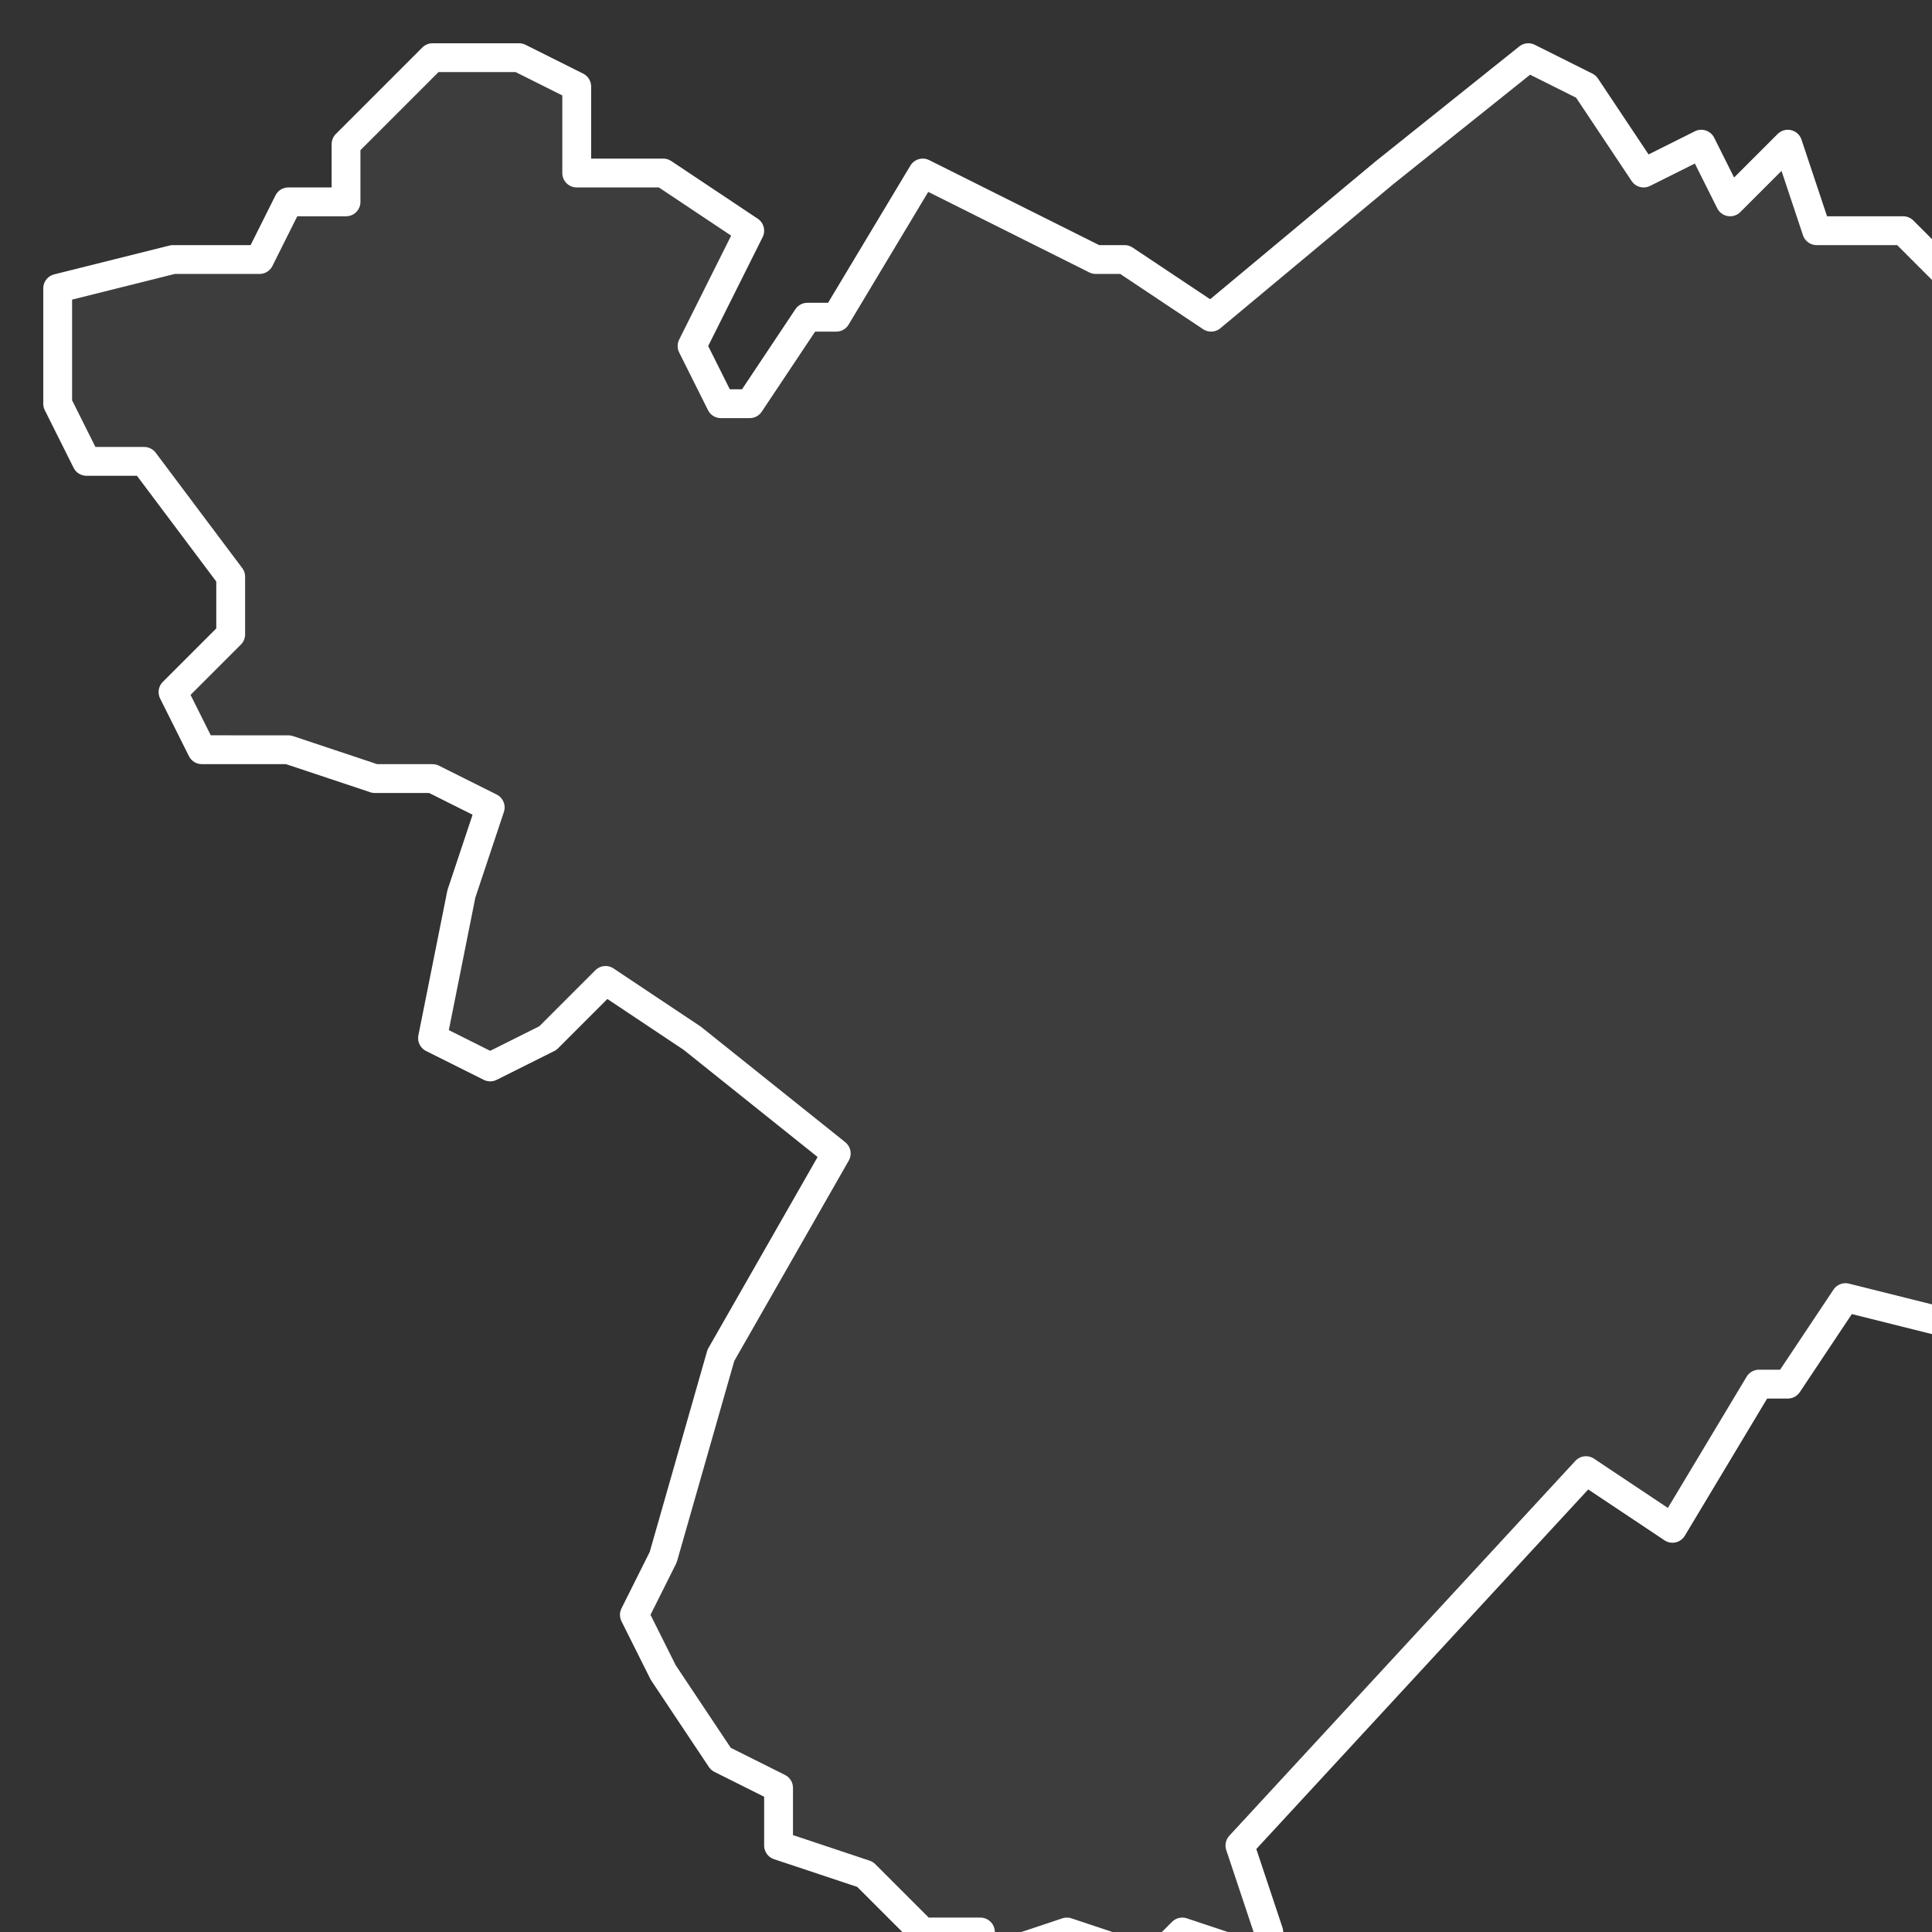
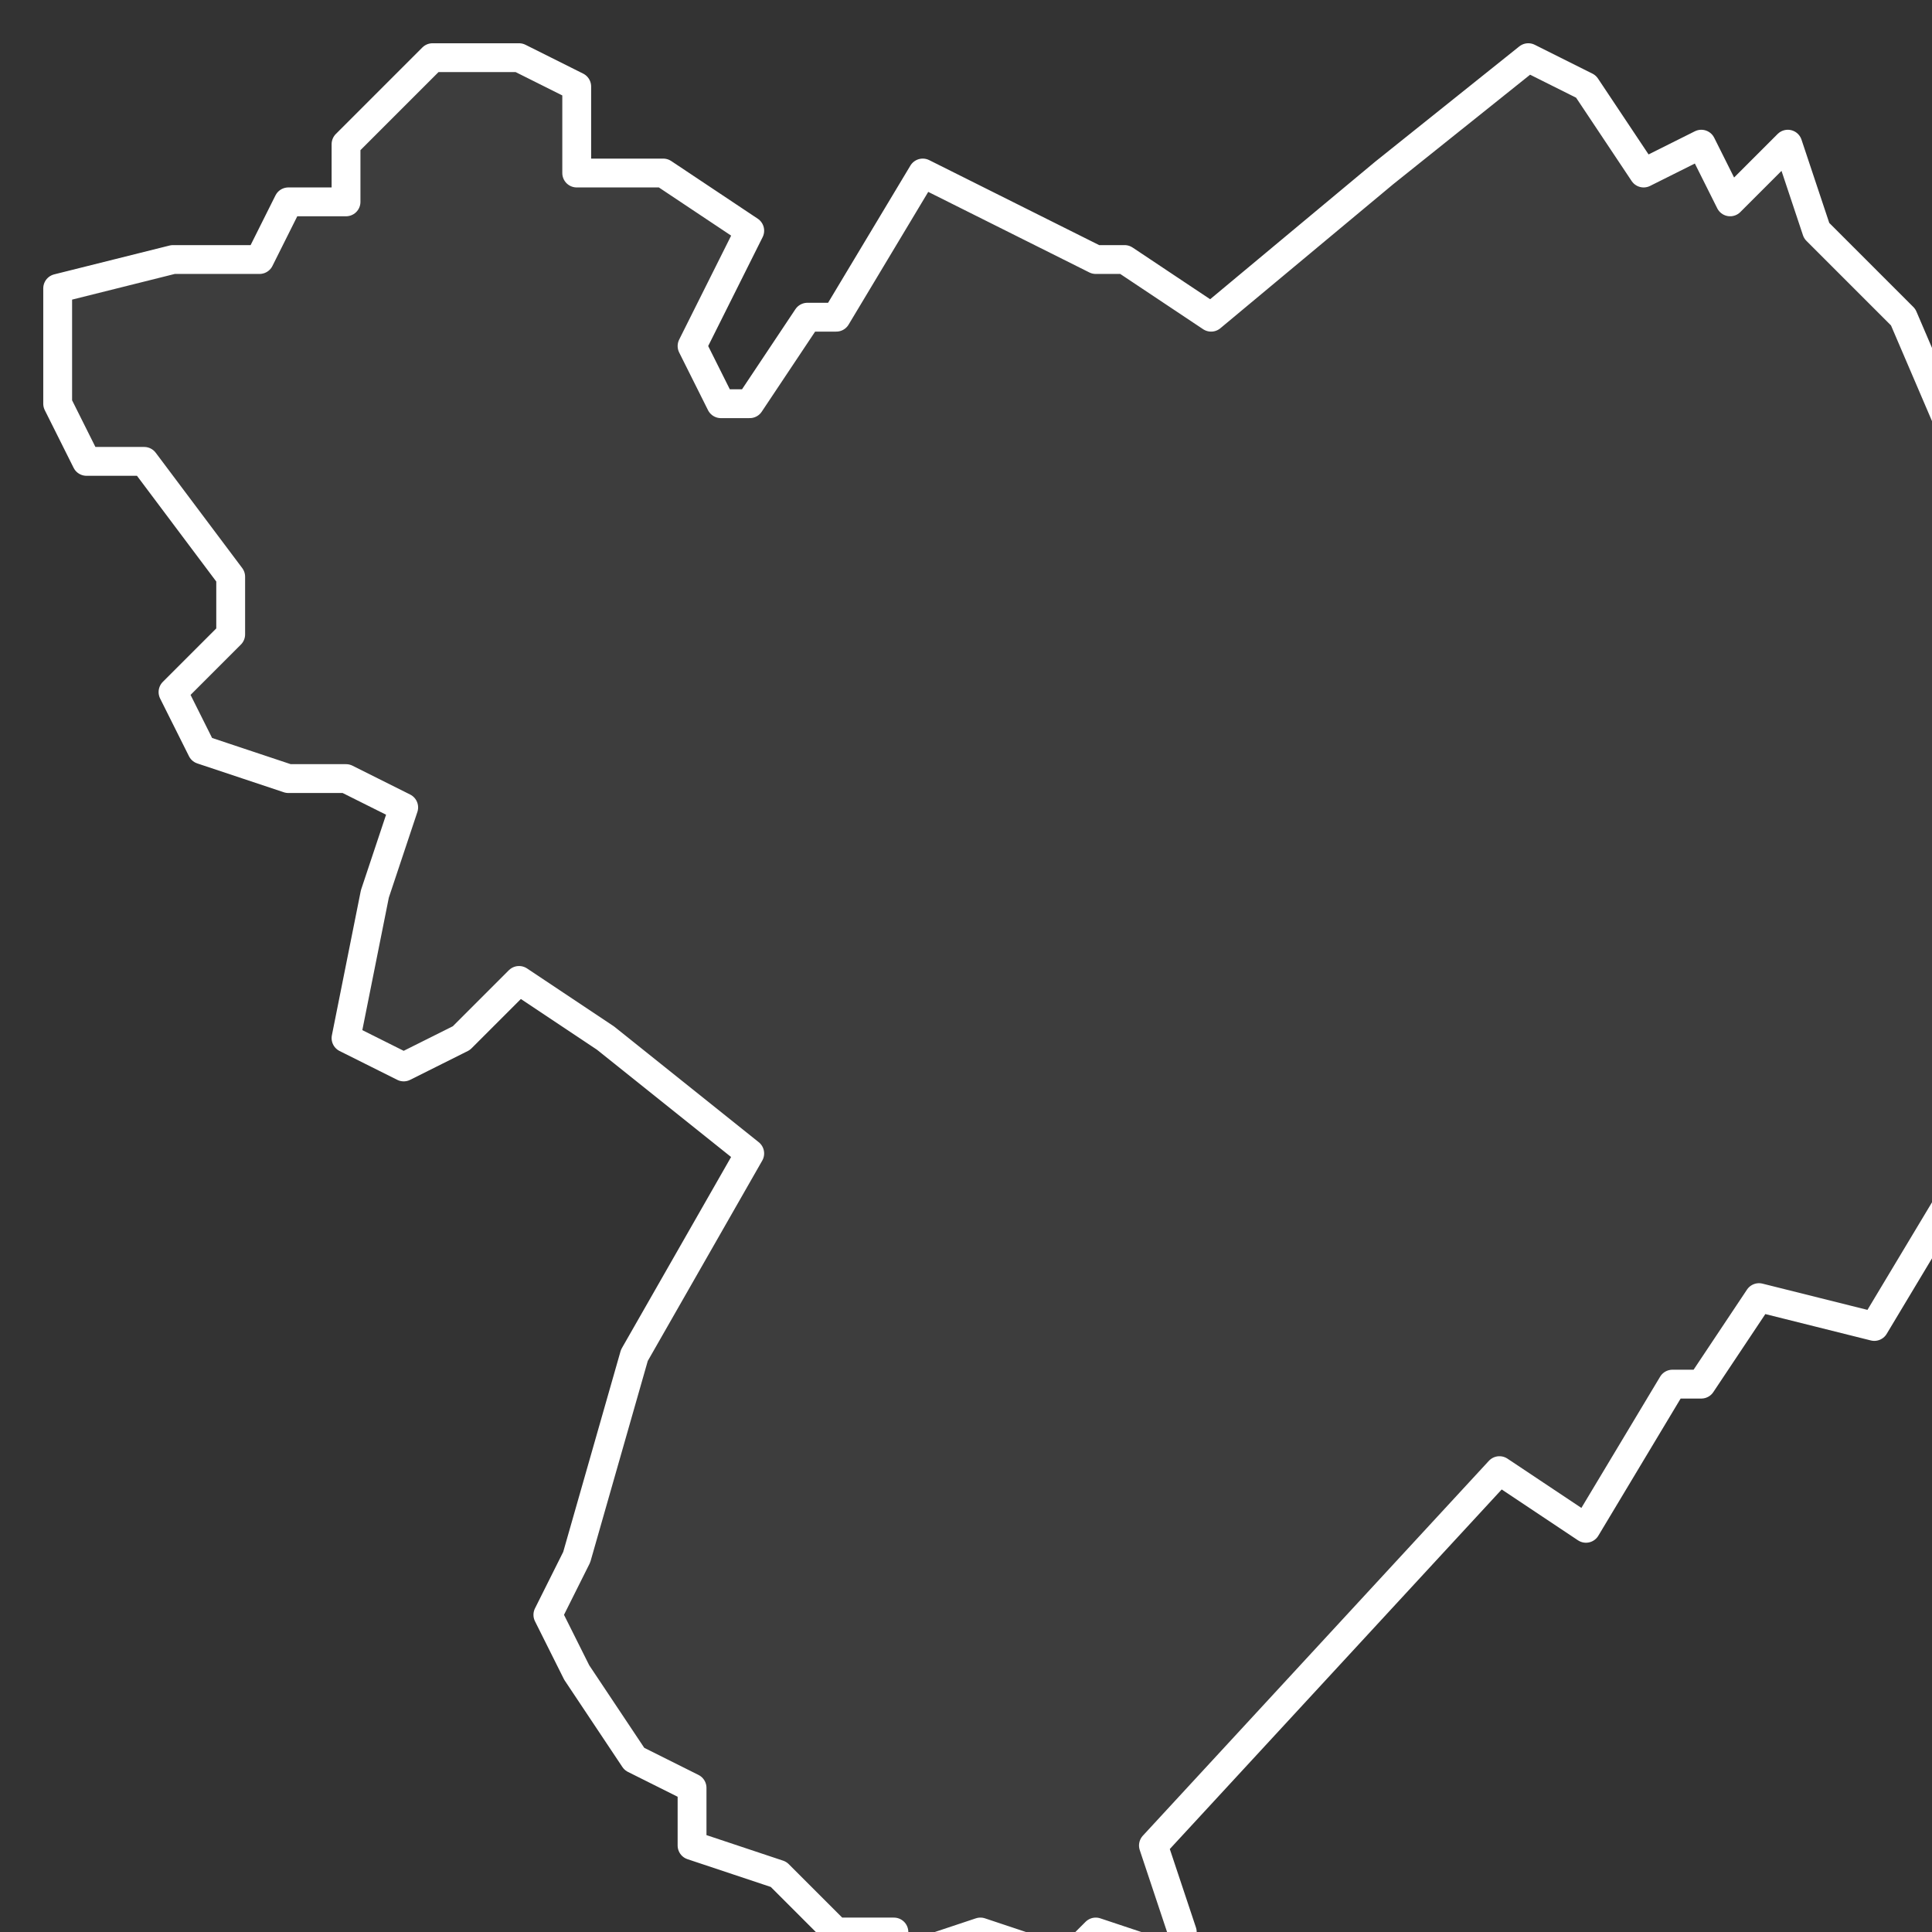
<svg xmlns="http://www.w3.org/2000/svg" version="1.2" viewBox="6.199 -71.263 0.067 0.067">
  <rect x="6.199" y="-71.263" width="0.067" height="0.067" fill="#333333" stroke="none" />
  <g>
-     <path fill="#fff" fill-opacity=".05" fill-rule="evenodd" stroke="#fff" stroke-linecap="round" stroke-linejoin="round" stroke-width=".001" d="m6.206-71.237-.001-.002.002-.002-0-.002-.003-.004-.002 0-.001-.002-0-.004.004-.001.003 0.0.001-.002.002-0-0-.002.003-.003.003 0.0.002.001 0.0.003.003-0.0.003.002-.002.004.001.002.001 0.0.002-.003.001-0.0.003-.005.006.003.001 0.0.003.002.006-.005.005-.004.002.001.002.003.002-.001.001.002.002-.002.001.003h.003l.003.003.003.007.001.003-0.0.003.001.002-.001.007-0.0.004-.001-0-.001.004-.003.005-.004-.001-.002.003-.001-0-.003.005-.003-.002-.012.013.001.003-0.0.001-.003-.001-.001.001-.003-.001-.003.001-0-.001-.002-0-.002-.002-.003-.001 0-.002-.002-.001-.002-.003-.001-.002.001-.002.002-.007.004-.007-.005-.004-.003-.002-.002.002-.002.001-.002-.001.001-.005.001-.003-.002-.001-.002-0-.003-.001Z" class="polygon" />
+     <path fill="#fff" fill-opacity=".05" fill-rule="evenodd" stroke="#fff" stroke-linecap="round" stroke-linejoin="round" stroke-width=".001" d="m6.206-71.237-.001-.002.002-.002-0-.002-.003-.004-.002 0-.001-.002-0-.004.004-.001.003 0.0.001-.002.002-0-0-.002.003-.003.003 0.0.002.001 0.0.003.003-0.0.003.002-.002.004.001.002.001 0.0.002-.003.001-0.0.003-.005.006.003.001 0.0.003.002.006-.005.005-.004.002.001.002.003.002-.001.001.002.002-.002.001.003l.003.003.003.007.001.003-0.0.003.001.002-.001.007-0.0.004-.001-0-.001.004-.003.005-.004-.001-.002.003-.001-0-.003.005-.003-.002-.012.013.001.003-0.0.001-.003-.001-.001.001-.003-.001-.003.001-0-.001-.002-0-.002-.002-.003-.001 0-.002-.002-.001-.002-.003-.001-.002.001-.002.002-.007.004-.007-.005-.004-.003-.002-.002.002-.002.001-.002-.001.001-.005.001-.003-.002-.001-.002-0-.003-.001Z" class="polygon" />
  </g>
</svg>